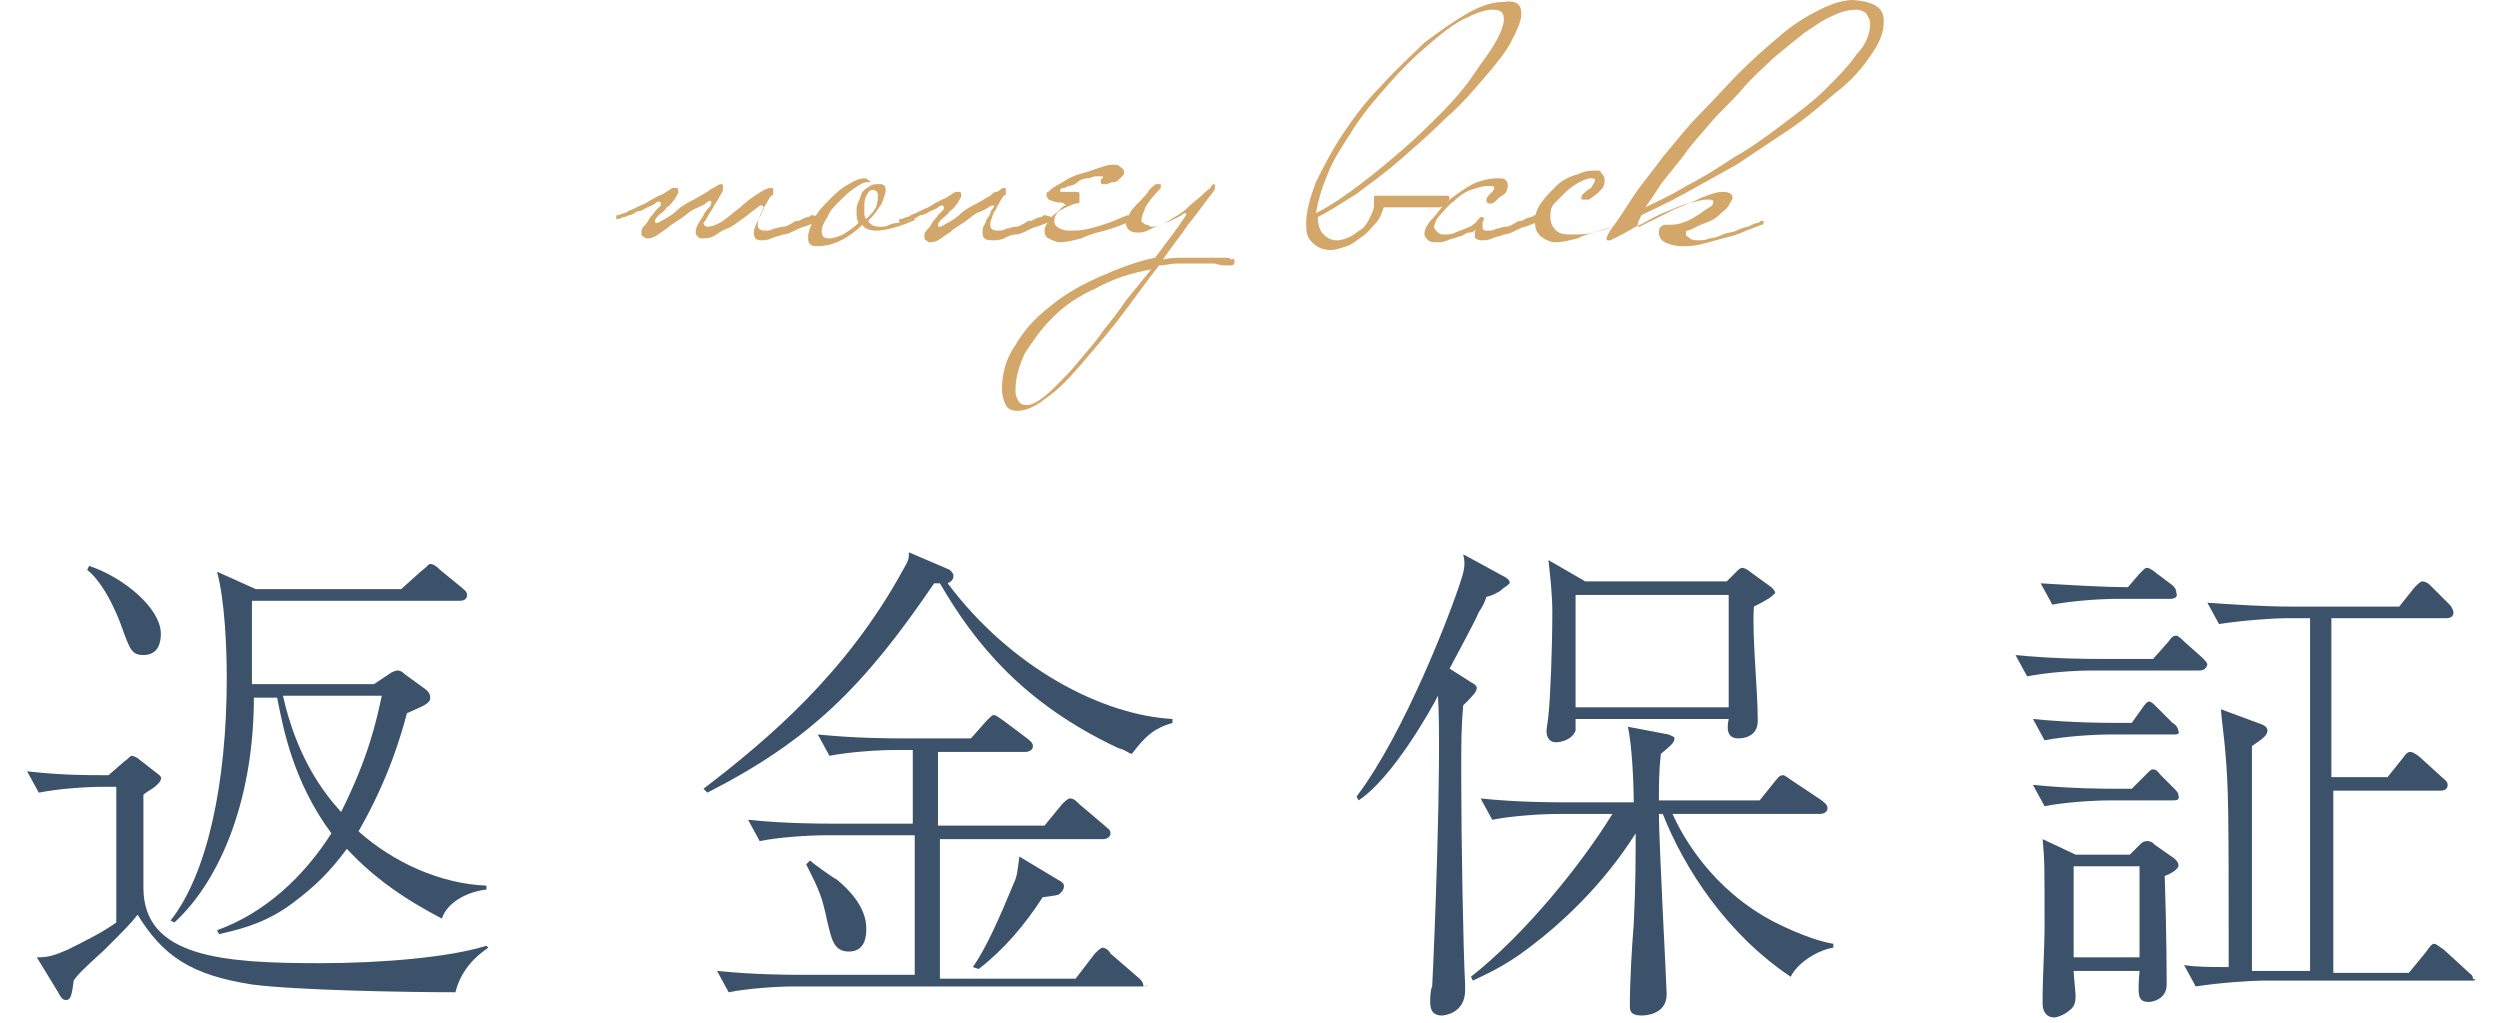
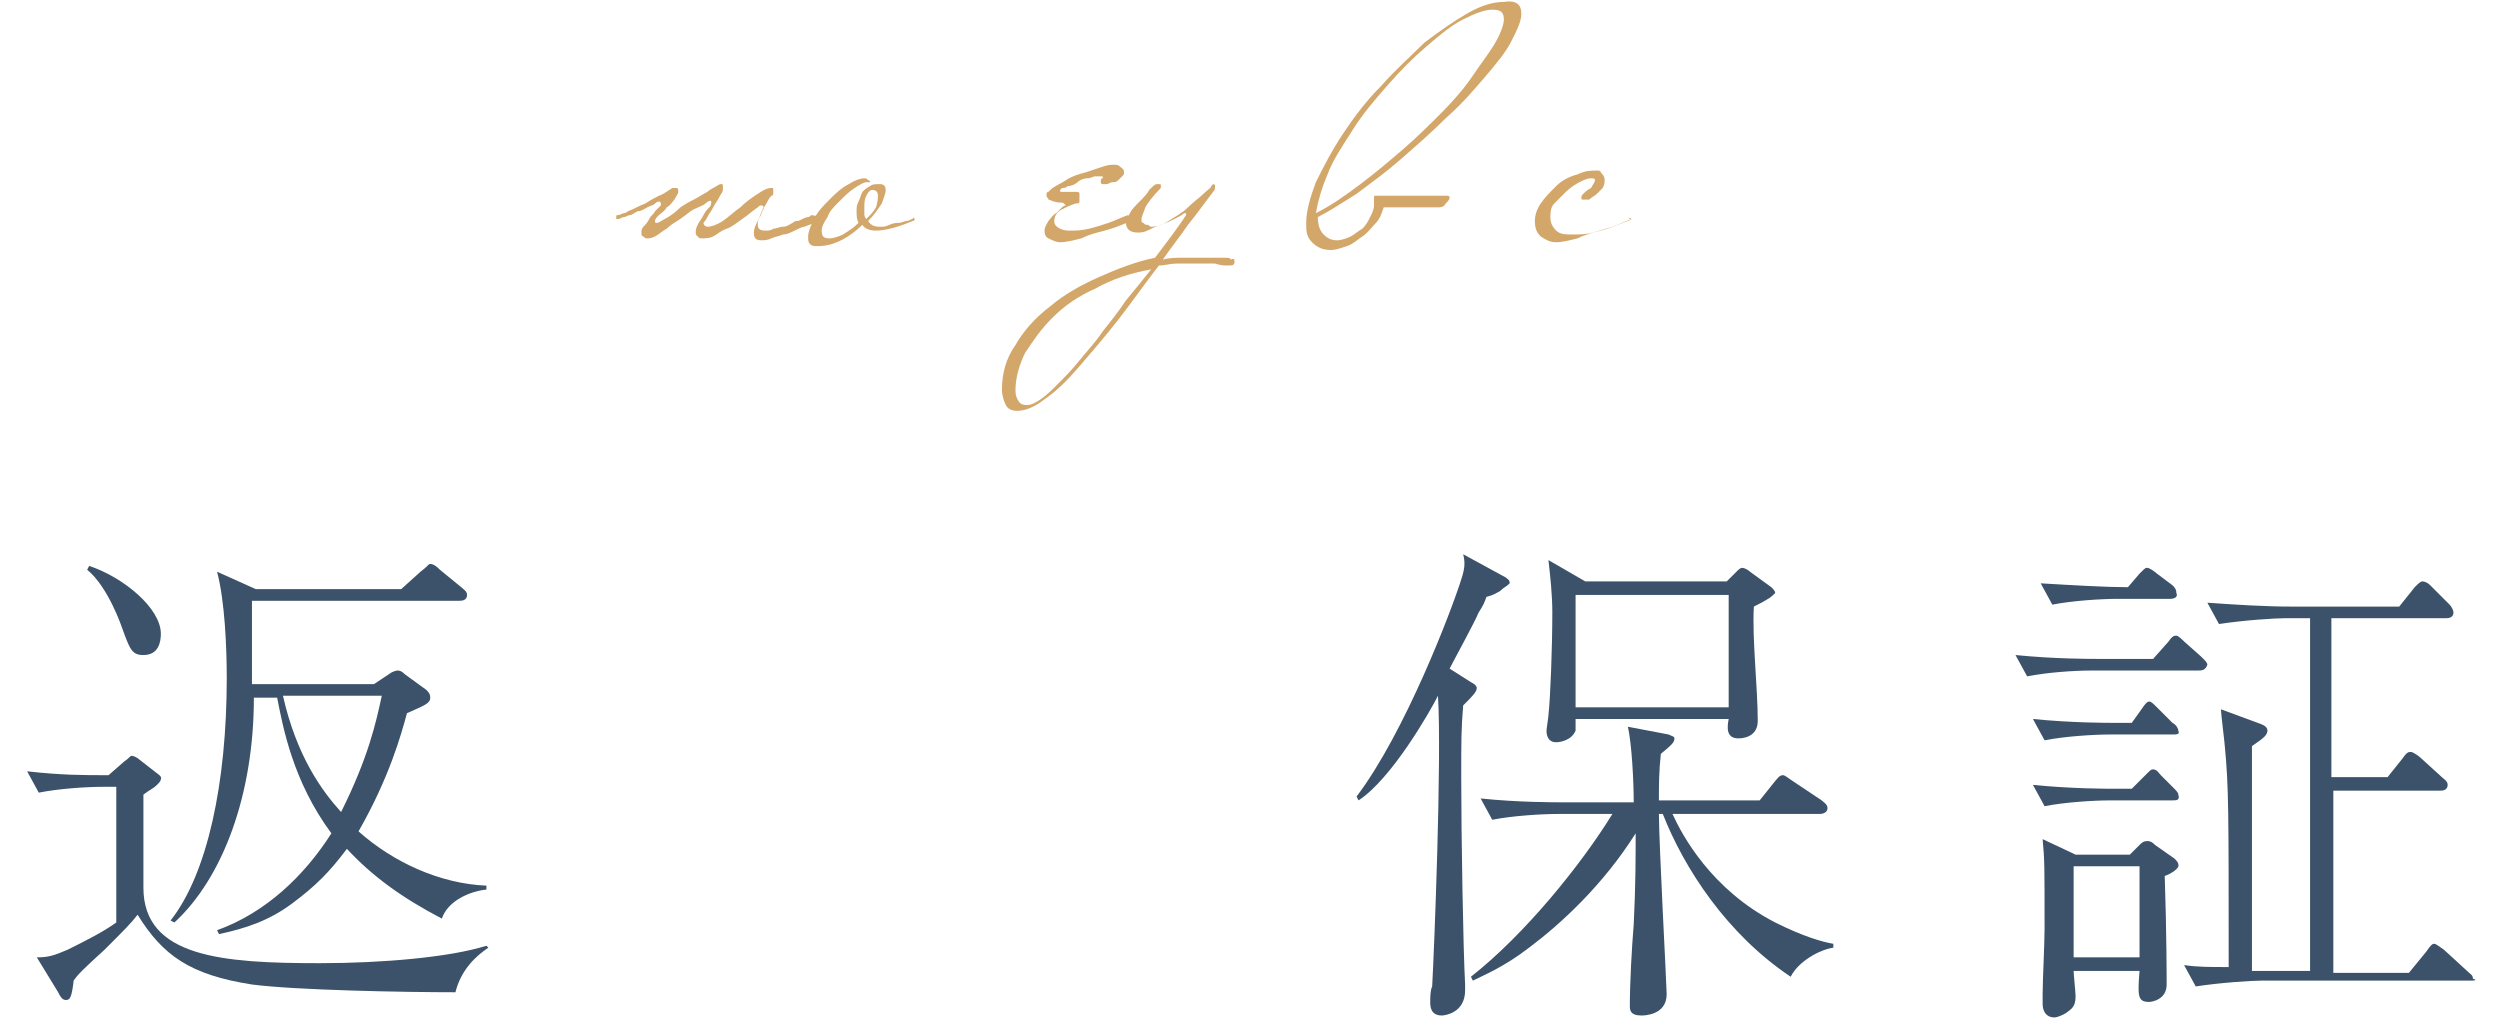
<svg xmlns="http://www.w3.org/2000/svg" enable-background="new 0 0 129 52.8" viewBox="0 0 129 52.8">
  <g transform="translate(292 -18324)">
    <path d="m-268.5 18375.2c-2.5 0-8.2-.1-10.5-.4-3.2-.5-4.6-1.5-5.9-3.6-.3.4-.7.8-1.7 1.8-1.1 1-1.4 1.3-1.6 1.6-.1.9-.2 1-.4 1s-.3-.2-.4-.4l-1.1-1.8c.6 0 .9-.1 1.6-.4 1-.5 1.8-.9 2.5-1.4v-.3-3.7-3h-.7c-.9 0-2.3.1-3.3.3l-.6-1.1c1.8.2 2.9.2 4.2.2l.8-.7c.3-.2.3-.3.4-.3s.3.1.4.2l.9.7c.3.2.2.3.2.3 0 .1-.1.2-.2.3-.2.2-.3.2-.7.5v4.8c0 3.6 4.1 3.9 9.1 3.9 3.2 0 6.7-.3 8.6-.9l.1.1c-.6.4-1.4 1.1-1.7 2.3zm-16.1-17.4c-.6 0-.7-.3-1.1-1.4 0 0-.7-2.1-1.8-3l.1-.2c1.8.6 3.7 2.2 3.7 3.5 0 .4-.1 1.1-.9 1.1zm15.4 13.6c-2.1-1.1-3.6-2.2-4.9-3.6-.9 1.2-1.6 1.9-2.8 2.8s-2.4 1.3-3.8 1.6l-.1-.2c2.5-.9 4.5-2.8 5.9-5-2-2.7-2.5-5.5-2.8-7h-1.2c0 5-1.6 9.3-4.1 11.6l-.2-.1c1.9-2.4 2.9-7.1 2.9-12.5 0-1.6-.1-4-.5-5.5l2 .9h7.5l1-.9c.4-.3.4-.4.5-.4.2 0 .4.2.5.3l1.1.9c.1.1.3.2.3.4 0 .3-.3.3-.4.3h-10.7v4.3h6.3l.9-.6s.2-.1.3-.1.2 0 .4.2l1.1.8c.1.1.2.2.2.4 0 .3-.3.4-1.2.8-.3 1.1-.9 3.3-2.5 6.1 1.8 1.6 4.2 2.7 6.6 2.8v.2c-.9.1-2 .6-2.3 1.5zm-8.2-11.5c.7 3.1 2 4.9 3 6 1.4-2.8 1.8-4.6 2.1-6z" fill="#3b526a" />
    <g enable-background="new" fill="#3b526a">
-       <path d="m-233.6 18362.9c-.3-.1-.3-.2-.7-.3-4.9-2.3-7.4-5.4-9.2-8.5-.1 0-.2 0-.3 0-3.6 5.3-6.4 8.1-11.7 10.8l-.2-.2c3.4-2.6 7.4-6 10.3-11.3.3-.5.3-.6.3-.9l2.1.9c.1.1.2.2.2.3 0 .2-.1.3-.3.4 3.3 4.4 8 6.8 11.6 7v.2c-1 .3-1.4.7-2.1 1.6zm.6 12h-18c-.9 0-2.4.1-3.4.3l-.6-1.1c2 .2 3.8.2 4.3.2h5.9v-7.2h-4.6c-.9 0-2.4.1-3.4.3l-.6-1.1c1.9.2 3.8.2 4.3.2h4.2v-3.8h-.9c-.9 0-2.4.1-3.4.3l-.6-1.1c2 .2 3.8.2 4.3.2h3.6l.8-.9c.3-.3.3-.3.4-.3s.2.1.5.3l1.2.9c.1.1.3.2.3.4s-.2.3-.4.3h-4.5v3.8h5.5l.9-1.1c.1-.1.3-.3.4-.3.2 0 .3.1.5.3l1.3 1.1c.2.2.3.2.3.4s-.2.3-.4.3h-8.4v7.2h7l1-1.3c.1-.1.3-.3.4-.3s.3.1.4.3l1.5 1.3c.1.1.2.2.2.4.4-.1.2-0 0-0zm-15.2-1.8c-.8 0-.9-.7-1.1-1.5-.3-1.4-.4-1.6-1.1-3l.2-.2c.2.2 1.2.9 1.4 1 .6.5 1.5 1.4 1.5 2.5 0 .3 0 1.2-.9 1.2zm10.9-3c-.1.1-.2.1-.9.2-.9 1.4-2 2.7-3.3 3.7l-.3-.1c.7-1 1.4-2.6 2.1-4.3.2-.4.2-.7.3-1.4l2 1.2c.2.1.3.2.3.3 0 .2-.1.3-.2.4z" />
      <path d="m-214.6 18354.5c-.2.1-.3.2-.7.3-.1.3-.2.5-.4.8-.2.5-1.3 2.5-1.5 2.9l1.1.7c.2.1.3.2.3.3 0 .2-.2.4-.7.9-.1 1.2-.1 1.8-.1 3.7 0 3 .1 8.9.2 10.7v.3c0 1.2-1.1 1.3-1.2 1.3-.6 0-.6-.5-.6-.7s0-.6.1-.8c.1-1.8.5-11.7.3-15-.4.8-2.4 4.3-4.1 5.4l-.1-.2c2.5-3.3 4.9-9.6 5.4-11.2.2-.6.2-.9.1-1.3l2.2 1.2c.1.1.2.1.2.3-.2.2-.3.2-.5.4zm15 19.9c-3.3-2.2-5.5-5.6-6.6-8.4h-.2c0 1.5.4 8.9.4 9.3 0 1.1-1.2 1.1-1.3 1.1-.6 0-.6-.3-.6-.5 0-1.2.1-3 .2-4.2.1-2 .1-3.5.1-4.7-1.7 2.7-3.9 4.7-5.5 5.9-1.3 1-2.3 1.4-2.9 1.7l-.1-.2c2.8-2.2 5.7-5.8 7.3-8.4h-2.8c-.9 0-2.4.1-3.4.3l-.6-1.1c1.9.2 3.8.2 4.3.2h3.6c0-1.1-.1-3-.3-3.9l2.1.4c.2.1.3.1.3.2 0 .2-.1.3-.7.8-.1.9-.1 1.6-.1 2.4h5.2l.8-1c.1-.1.2-.3.4-.3.1 0 .2.1.5.3l1.5 1c.1.1.3.2.3.4s-.2.3-.4.3h-7.6c.5 1.1 2 3.9 5.3 5.6 1.4.7 2.4 1 3 1.1v.2c-.7.1-1.8.7-2.2 1.5zm-1.9-19.1c-.1 1.6.2 4.2.2 5.9 0 .9-.9.9-1 .9-.6 0-.6-.5-.5-1h-7.9v.6c-.2.5-.8.6-1 .6-.5 0-.5-.5-.5-.6s.1-.7.1-.8c.1-.9.2-3.5.2-5.3 0-.9-.1-1.8-.2-2.7l1.9 1.1h7.3l.5-.5c.1-.1.2-.2.3-.2s.3.1.4.2l1.1.8c.1.1.2.2.2.3-.2.2-.3.3-1.1.7zm-1.3-.6h-7.9v5.8h7.9z" />
      <path d="m-178.6 18358.6h-5.5c-.9 0-2.3.1-3.3.3l-.6-1.1c2 .2 3.8.2 4.3.2h2.8l.8-.9c.2-.3.3-.3.4-.3s.3.2.4.3l.9.8c.2.2.3.3.3.4-.1.3-.3.3-.5.3zm-1.3 3.3h-3.2c-.9 0-2.4.1-3.4.3l-.6-1.1c2 .2 3.8.2 4.3.2h.8l.5-.7c.2-.3.3-.4.4-.4s.2.1.4.3l.8.8c.2.1.3.3.3.4.1.2-.1.2-.3.2zm0 3.4h-3.2c-.9 0-2.4.1-3.4.3l-.6-1.1c2 .2 3.8.2 4.3.2h.8l.7-.7c.3-.3.3-.3.4-.3.2 0 .3.2.4.3l.6.6c.2.2.3.3.3.4.1.3-.1.3-.3.3zm-.1-10.4h-2.7c-.9 0-2.4.1-3.4.3l-.6-1.1c1.7.1 3.4.2 4.5.2l.6-.7c.3-.3.3-.3.4-.3s.4.2.5.3l.8.6c.1.1.2.2.2.4.1.2-.1.3-.3.3zm-.3 14.3c.1 2.9.1 5.5.1 5.6 0 .8-.8.9-.9.9-.6 0-.6-.3-.5-1.6h-3.4c0 .2.1 1.1.1 1.3 0 .4-.1.6-.4.8-.1.1-.5.3-.7.3-.4 0-.6-.3-.6-.7 0-.2 0-.5 0-.5 0-.7.1-2.6.1-3.4 0-3.3 0-3.5-.1-4.6l1.7.8h2.8l.5-.5c.1-.1.2-.2.4-.2s.3.1.4.2l1 .7c.1.1.2.2.2.3.1.2-.4.5-.7.6zm-1.3-.5h-3.4v4.7h3.4zm17.1 5.9h-10.8c-.5 0-2.1.1-3.4.3l-.6-1.1c.7.1 1.3.1 2.3.1 0-8.1 0-9.3-.2-11.4 0-.1-.2-1.7-.2-1.9l1.9.7c.3.1.5.2.5.4 0 .3-.4.5-.8.8v11.6h.7 2.3v-18.2h-1.3c-.5 0-2.1.1-3.4.3l-.6-1.1c1.4.1 3 .2 4.3.2h5.6l.8-1c.2-.2.3-.3.4-.3 0 0 .2 0 .4.2l1 1c.1.1.2.3.2.4 0 .3-.3.3-.4.3h-5.9v8.2h2.9l.8-1c.2-.3.3-.3.4-.3s.4.2.5.3l1.1 1c.1.1.3.2.3.4 0 .3-.3.3-.4.3h-5.5v9.4h3.9l.9-1.1c.2-.3.3-.4.4-.4s.2.1.5.3l1.2 1.1c.2.2.3.2.3.4.3.1 0 .1-.1.1z" />
    </g>
    <g enable-background="new" fill="#d3a669">
      <path d="m-249.6 18335.3s0 .1-.1.1l-.8.3c-.1 0-.3.1-.5.2s-.4.2-.6.2c-.2.1-.4.1-.6.2s-.4.1-.5.1c-.3 0-.4-.1-.4-.4 0-.2.1-.4.2-.6s.2-.5.3-.7c0 0 0-.1-.1-.1s-.1 0-.2.1c-.3.2-.5.4-.8.6s-.5.4-.8.5-.5.3-.7.4-.4.1-.6.1c-.1 0-.1 0-.2-.1s-.1-.1-.1-.2 0-.2.1-.4.2-.3.3-.5.2-.3.3-.4.1-.2.1-.3-.2 0-.3.1-.4.2-.6.3-.4.3-.7.5-.5.3-.7.5c-.2.1-.4.3-.6.4s-.3.1-.4.1-.1 0-.2-.1c-.1 0-.1-.1-.1-.2s0-.2.1-.3.2-.2.3-.4.2-.2.3-.4l.3-.3s0 0 0-.1c0 0 0-.1-.1-.1 0 0-.1 0-.2.1s-.2.1-.4.2-.3.2-.5.2c-.2.1-.3.2-.4.2s-.2.1-.3.1-.2.1-.3.1c0 0 0 0-.1 0v-.1c0-.1 0-.1.1-.1s.2-.1.3-.1.2-.1.2-.1c.3-.1.6-.3.9-.4.3-.2.5-.3.7-.4.3-.1.5-.3.7-.4h.1.1c.1 0 .1.1.1.2s-.1.2-.2.4c-.1.1-.2.3-.4.4-.1.2-.3.3-.4.4s-.2.2-.2.3 0 .1.1.1.2-.1.4-.2.5-.3.7-.5.6-.4.8-.5.5-.3.7-.4c0 0 .1-.1.3-.2s.3-.2.4-.2.1 0 .1.1v.2c0 .1-.1.2-.2.4s-.2.3-.3.5-.2.3-.3.5-.2.3-.2.3c0 .1.1.2.2.2.2 0 .5-.1.8-.3s.6-.5.9-.7c.3-.3.6-.5.9-.7s.5-.3.7-.3c.1 0 .1 0 .1.1v.1.1s0 .1-.1.1c0 0-.1.1-.2.3s-.2.3-.2.4c-.1.1-.1.3-.2.4-.1.2-.1.3-.1.4 0 .2.1.3.4.3.1 0 .3 0 .4-.1.2 0 .3-.1.5-.1s.3-.1.5-.2c.1-.1.2-.1.3-.1.2-.1.4-.2.5-.2s.1-.1.2-.1c.5.1.5.1.5.2z" />
      <path d="m-244.8 18335.3c0 .1-.1.1 0 0 0 .1-.1.1-.1.1-.7.3-1.4.5-1.9.5-.3 0-.6-.1-.7-.3-.3.3-.7.6-1.1.8s-.8.3-1.2.3c-.2 0-.3 0-.4-.1s-.1-.2-.1-.4.1-.5.3-.9.5-.7.8-1 .6-.6 1-.8c.3-.2.6-.3.8-.3.1 0 .1 0 .2.1.1 0 .1.1.1.1s0 0-.1 0h-.1c-.1 0-.3.1-.6.3s-.5.4-.8.7-.5.5-.6.8c-.2.3-.3.5-.3.7 0 .3.1.4.4.4.2 0 .5-.1.7-.2.3-.2.5-.3.8-.6-.1-.2-.1-.4-.1-.6s0-.3.1-.5.1-.3.2-.5c.1-.1.2-.2.4-.3.1-.1.3-.1.5-.1s.3.1.3.3-.1.4-.2.7c-.2.3-.4.6-.7.9.1.2.3.3.6.3.2 0 .3 0 .5-.1s.4-.1.5-.1.3-.1.4-.1.2-.1.3-.1c0-.1 0-.1.1-0-.1 0 0 0 0 0zm-1.9-1.2c0-.2-.1-.3-.3-.3-.1 0-.2.1-.3.3s-.1.4-.1.6v.3c0 .1 0 .2.1.3.2-.2.4-.4.5-.6.1-.3.1-.5.1-.6z" />
-       <path d="m-237.6 18335.3s0 .1-.1.1l-.8.3c-.1 0-.3.1-.5.2s-.4.2-.6.2-.4.1-.6.2-.4.1-.5.1c-.2 0-.4 0-.5-.1s-.1-.2-.1-.3 0-.3.1-.4c.1-.2.1-.3.2-.4s.1-.3.2-.4.1-.2.1-.2-.2 0-.3.1-.4.2-.6.3-.4.3-.7.5-.5.3-.7.5c-.2.1-.4.3-.6.4s-.3.1-.4.1-.1 0-.2-.1c-.1 0-.1-.1-.1-.2s0-.2.1-.3.2-.2.3-.4.2-.2.3-.4c.1-.1.2-.2.3-.3 0 0 0 0 0-.1 0 0 0-.1-.1-.1 0 0-.1 0-.2.1s-.2.1-.4.2-.3.2-.5.2c-.2.1-.3.2-.4.2s-.2.1-.3.1-.2.1-.3.1c0 0 0 0-.1 0v-.1c0-.1 0-.1.1-.1s.2-.1.3-.1.2-.1.2-.1c.3-.1.6-.3.9-.4.3-.2.5-.3.7-.4.3-.1.5-.3.7-.4h.1.1c.1 0 .1.1.1.2s-.1.2-.2.4c-.1.1-.2.3-.4.4-.1.2-.3.3-.4.4s-.2.2-.2.3 0 .1.1.1.2-.1.4-.2.5-.3.7-.5.6-.4.8-.5.5-.3.7-.4c0 0 .1-.1.1-.1s.1-.1.2-.1.2-.1.2-.1.1-.1.2-.1.1 0 .1.1v.1.1s0 .1-.1.1c0 0-.1.1-.2.3s-.2.3-.2.4c-.1.1-.2.3-.2.4-.1.2-.1.3-.1.4 0 .2.1.3.4.3.1 0 .3 0 .4-.1.2 0 .3-.1.5-.1s.3-.1.5-.2c.1-.1.2-.1.3-.1.2-.1.4-.2.5-.2s.1-.1.2-.1c.4.1.4.1.5.2z" />
      <path d="m-233.5 18335.3s0 .1-.1.1c-.5.2-1 .4-1.4.5s-.8.2-1.2.4c-.4.1-.8.2-1.1.2-.2 0-.4-.1-.6-.2s-.2-.3-.2-.4c0-.2.1-.3.2-.5.1-.1.2-.3.4-.4.1-.1.2-.2.3-.3s.2-.1.2-.1 0 0-.1-.1-.2 0-.5-.1c-.1 0-.2-.1-.3-.1 0-.1-.1-.1-.1-.2s0-.2.1-.2c.1-.1.1-.1.1-.1.2-.2.5-.3.8-.5s.6-.3 1-.4l.9-.3c.3-.1.4-.1.6-.1.1 0 .2 0 .3.1s.2.1.2.3c0 .1 0 .1-.1.2s-.1.1-.2.2-.2.1-.3.1-.2.1-.3.1-.1 0-.2 0-.1-.1-.1-.1c0-.1 0-.2.1-.2 0 0 0 0 0-.1 0 0 0 0-.1 0h-.1s-.1 0-.2 0-.2.1-.4.1-.4.1-.5.2-.3.2-.5.2c-.1.1-.2.1-.3.1 0 0-.1.1-.1.1 0 .1 0 .1.1.1h.1.2.2s.1 0 .2 0 .2 0 .2.1v.2.2c0 .1-.1.1-.2.1-.3.1-.5.2-.7.3s-.4.3-.4.6c0 .2.1.3.3.4s.4.1.5.1c.3 0 .6 0 1-.1s.7-.2 1-.3.7-.3 1-.4c.2.1.2.1.3.2z" />
      <path d="m-228.3 18337.5c0 .2-.1.2-.4.2-.1 0-.3 0-.6-.1-.3 0-.6 0-1 0-.3 0-.7 0-1 0s-.6.1-.9.1c-.7.9-1.4 1.9-2.1 2.8s-1.4 1.7-2 2.4-1.2 1.3-1.8 1.7c-.5.4-1 .6-1.4.6-.3 0-.5-.1-.6-.3s-.2-.5-.2-.8c0-.8.2-1.6.7-2.3.4-.7 1-1.4 1.8-2 .7-.6 1.6-1.1 2.5-1.5s1.9-.8 2.9-1c.3-.4.6-.8.9-1.2s.5-.7.7-1v-.1s0 0-.1 0c-.1.1-.3.2-.5.3s-.4.2-.7.3-.5.2-.7.3-.4.1-.5.1c-.4 0-.6-.2-.6-.5 0-.1.1-.3.2-.5s.3-.4.5-.6.4-.4.5-.6c.2-.2.3-.3.4-.3h.1c.1 0 .1 0 .1.1v.1c-.4.4-.7.8-.8 1-.1.3-.2.5-.2.6s0 .2.1.2c.1.1.1.1.2.1s.1.1.2.1c.3 0 .6-.1.9-.3s.7-.4 1-.7.6-.5.8-.7.4-.3.4-.4c0 0 .1-.1.1-.1s.1 0 .1.1 0 .2-.1.3c-.4.5-.8 1.1-1.3 1.7-.4.6-.9 1.2-1.3 1.8.3-.1.7-.1 1-.1h1 .7.5c.2 0 .3 0 .3.1.2-.1.2 0.0.2.1zm-4.3.4c-1.1.2-2 .5-2.9 1-.9.4-1.6.9-2.2 1.5s-1 1.2-1.4 1.8c-.3.6-.5 1.3-.5 1.9 0 .2 0 .3.1.5s.2.3.5.3c.2 0 .4-.1.7-.3s.6-.5.9-.8.7-.7 1.1-1.2.8-.9 1.2-1.5c.4-.5.8-1 1.2-1.6.5-.6.9-1.1 1.3-1.6z" />
      <path d="m-213.5 18324.7c0 .4-.2.8-.5 1.4s-.8 1.2-1.4 1.9-1.2 1.4-2 2.1c-.7.7-1.5 1.4-2.3 2.1s-1.5 1.2-2.3 1.8c-.8.5-1.4.9-2 1.2 0 .4.1.7.3.9s.4.3.7.3c.2 0 .5-.1.7-.2s.4-.3.6-.4c.2-.2.3-.4.4-.6s.2-.4.2-.6c0-.1 0-.2 0-.2 0-.1 0-.1 0-.2s0-.1.1-.1.1 0 .2 0h.4s.5 0 .8 0h1.1s.7 0 1.1 0c.1 0 .2 0 .2.1s-.1.2-.2.3c-.1.2-.3.2-.4.2 0 0 0 0-.1 0 0 0-.1 0-.3 0s-.4 0-.8 0-.9 0-1.6 0c-.1.3-.2.6-.4.8s-.4.5-.7.7-.5.4-.8.5-.6.2-.8.2c-.4 0-.7-.1-1-.4s-.3-.6-.3-1c0-.6.2-1.3.5-2.1.4-.8.8-1.6 1.4-2.5s1.2-1.7 2-2.5c.7-.8 1.5-1.5 2.2-2.2.8-.6 1.5-1.1 2.2-1.5s1.3-.6 1.9-.6c.6-.1.9.1.9.6zm-.9.3c0-.4-.2-.5-.6-.5s-.9.2-1.5.5-1.2.8-1.9 1.4-1.3 1.2-2 2-1.3 1.5-1.8 2.3-1 1.5-1.3 2.3c-.3.7-.5 1.4-.6 2 .8-.4 1.5-.9 2.3-1.5s1.5-1.2 2.2-1.8 1.4-1.3 2-1.9 1.2-1.3 1.6-1.9.8-1.1 1.1-1.6.5-1 .5-1.3z" />
-       <path d="m-212.4 18335.3s0 .1-.1.1l-.8.3c-.1 0-.3.1-.5.2s-.4.2-.6.2c-.2.1-.4.1-.6.2s-.4.1-.5.1c-.3 0-.4-.1-.4-.2 0 0 0-.1 0-.2s.1-.2.1-.2c-.1.1-.2.2-.4.2s-.3.2-.5.2c-.2.1-.4.1-.6.2s-.4.1-.5.1c-.2 0-.4 0-.5-.1s-.2-.2-.2-.3c0-.2.1-.5.4-.8s.5-.7.9-1 .8-.6 1.2-.8.9-.3 1.3-.3c.2 0 .3 0 .4.1s.1.2.1.3c0 .2-.1.4-.3.5s-.3.3-.5.4h-.1-.1s-.1-.1-.1-.1c0-.1 0-.2.1-.3 0 0 .1-.1.2-.2s.1-.2.1-.2 0-.1-.1-.1c0 0-.1 0-.3 0s-.5.1-.8.2-.6.3-.9.6c-.3.2-.5.5-.7.7s-.3.5-.3.6.1.2.2.3.2.1.4.1c.1 0 .3 0 .5-.1s.3-.1.5-.2.3-.1.4-.2.2-.1.2-.2c0 0 .1-.1.1-.1s.1-.1.1-.1h.1s.1.1.1.1c-.1.1-.1.2-.1.2v.2c0 .2.1.2.3.2.1 0 .3 0 .4-.1.2 0 .3-.1.5-.1s.3-.1.5-.2c.1-.1.2-.1.3-.1.2-.1.4-.2.5-.2s.1-.1.2-.1c.4.1.4.1.4.2z" />
      <path d="m-207.9 18335.3s0 .1-.1.1c-.5.2-1 .4-1.4.5s-.8.2-1.2.4c-.4.1-.8.2-1.1.2s-.5-.1-.8-.3c-.2-.2-.3-.4-.3-.8 0-.3.1-.6.3-.9s.5-.6.8-.9.7-.5 1.1-.6c.4-.2.7-.2 1-.2.1 0 .2 0 .2.1.1.1.2.2.2.4 0 .1 0 .2-.1.4-.1.1-.2.2-.3.3s-.3.2-.4.3c0 0 0 0-.1 0s-.2 0-.2 0c-.1 0-.1 0-.1-.1s0-.1.1-.2.2-.2.4-.3c.1-.2.2-.3.2-.4s-.1-.1-.2-.1c-.2 0-.4.1-.6.2s-.5.3-.7.5-.4.4-.6.6-.2.5-.2.7c0 .3.1.5.3.7s.5.2.9.2c.3 0 .6 0 1-.1.3-.1.7-.2 1-.3s.7-.3 1-.4c-.2-.1-.2-.1-.1 0z" />
-       <path d="m-194.8 18325.1c0 .6-.2 1.1-.7 1.8-.4.6-1 1.3-1.8 1.9-.7.6-1.5 1.3-2.4 1.9s-1.8 1.2-2.7 1.8c-.9.5-1.8 1-2.7 1.5s-1.6.8-2.2 1.1c-.1.2-.2.4-.2.5s0 .1.1.1c.6-.3 1.2-.6 1.8-.9.5-.2 1-.4 1.4-.6.5-.2.8-.3 1.1-.3s.5.1.5.3c0 .1-.1.2-.2.4s-.3.3-.5.5-.4.3-.7.4-.6.3-.9.4c-.1 0-.1 0-.1.1v.1c0 .1.1.1.2.2s.3.1.5.1c.1 0 .3 0 .5-.1.2 0 .5-.1.7-.2s.5-.1.7-.2.5-.2.6-.2c.2-.1.4-.2.5-.2s.1-.1.2-.1h.1v.1s0 .1-.1.1l-.8.3c-.4.2-.8.3-1.2.4s-.7.2-1.1.3-.7.1-1 .1c-.4 0-.7-.1-.9-.2s-.3-.3-.3-.5c0-.1 0-.2.1-.3s.2-.1.3-.1c.3 0 .5 0 .8-.1s.5-.2.8-.4c.2-.1.4-.3.6-.4s.2-.2.2-.3-.1-.1-.3-.1c-.3 0-.6.1-1 .2s-.8.3-1.3.5-.9.5-1.4.7c-.5.3-.9.5-1.3.7h-.1c-.1 0-.1 0-.1-.1s.1-.3.4-.7.6-.9 1-1.5 1-1.3 1.5-2c.6-.7 1.2-1.5 1.9-2.2s1.4-1.5 2.1-2.2 1.4-1.3 2.1-1.9 1.4-1 2-1.3 1.2-.5 1.7-.5c1.3.1 1.6.5 1.6 1.1zm-.7.1c0-.2-.1-.3-.2-.5-.1-.1-.3-.2-.5-.2-.4 0-.8.1-1.2.3-.5.2-.9.5-1.5.9-.5.4-1 .8-1.6 1.3-.5.5-1.1 1-1.6 1.6s-1.1 1.1-1.6 1.7-1 1.1-1.4 1.7c-.4.5-.8 1-1.2 1.5-.3.5-.6.9-.8 1.2.6-.3 1.3-.6 2.1-1.1.8-.4 1.6-.9 2.5-1.5.9-.5 1.7-1.1 2.5-1.7s1.6-1.2 2.2-1.8 1.2-1.2 1.6-1.8c.5-.5.7-1.1.7-1.6z" />
    </g>
  </g>
</svg>